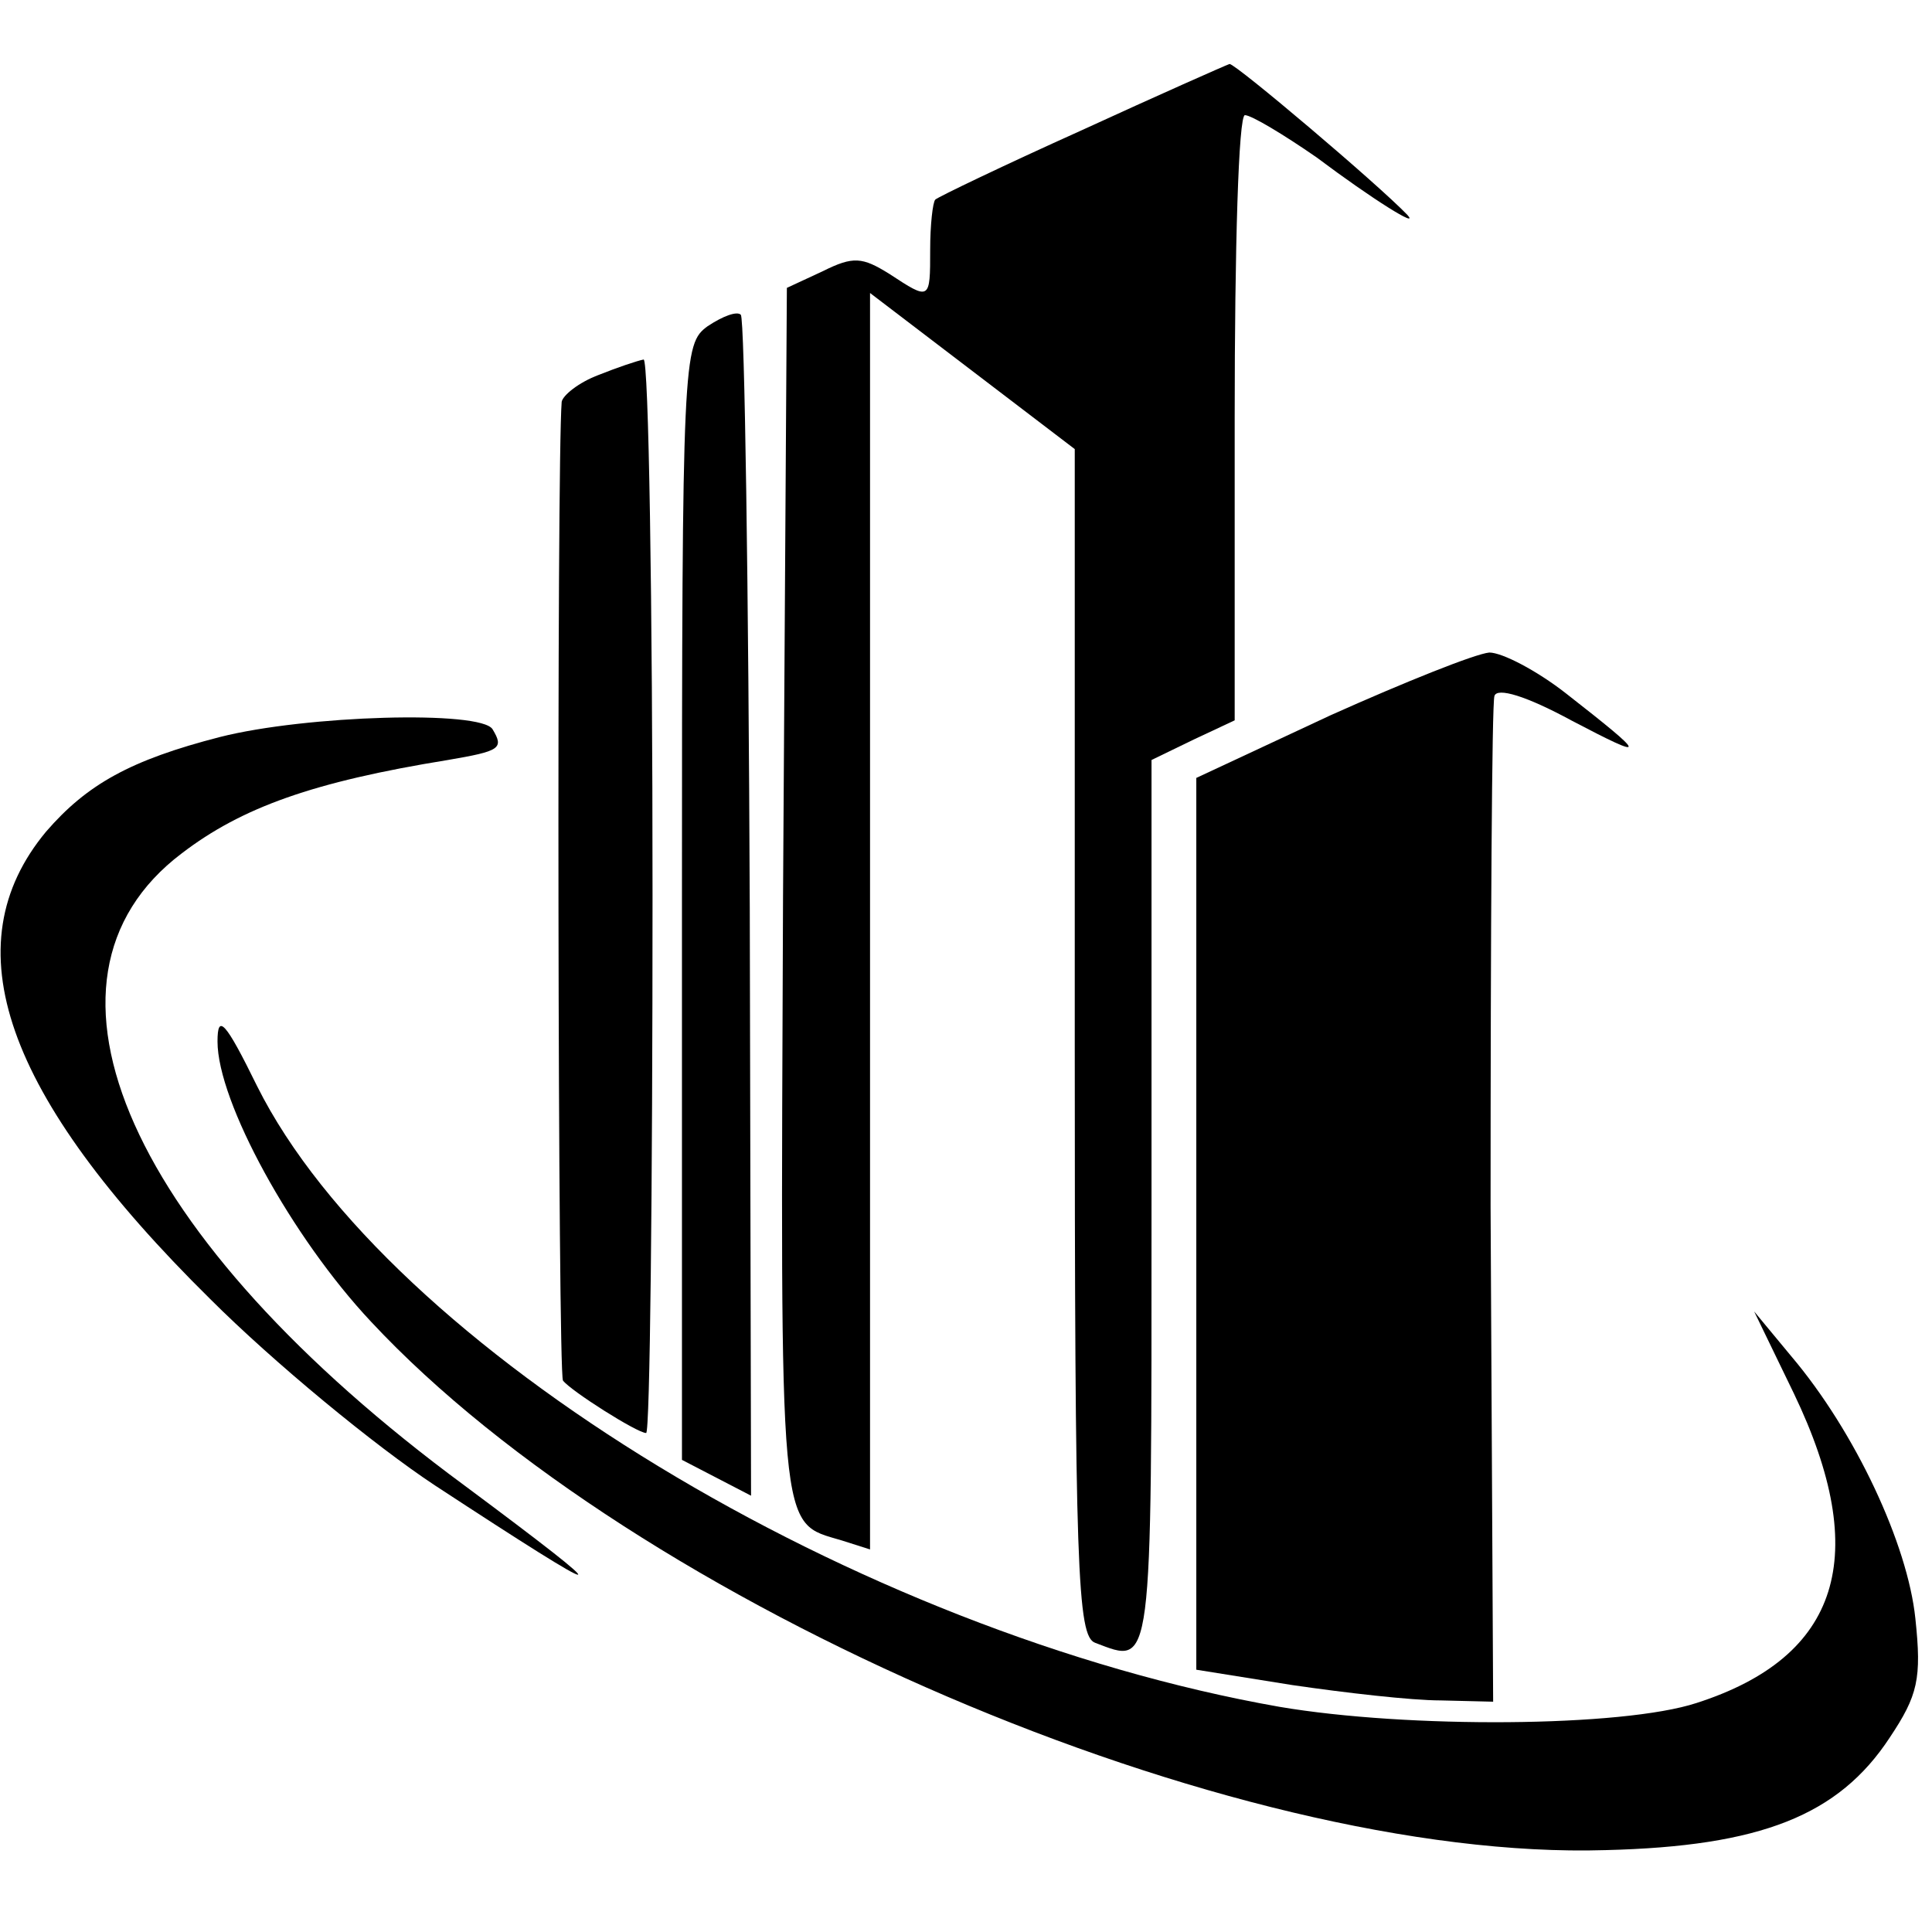
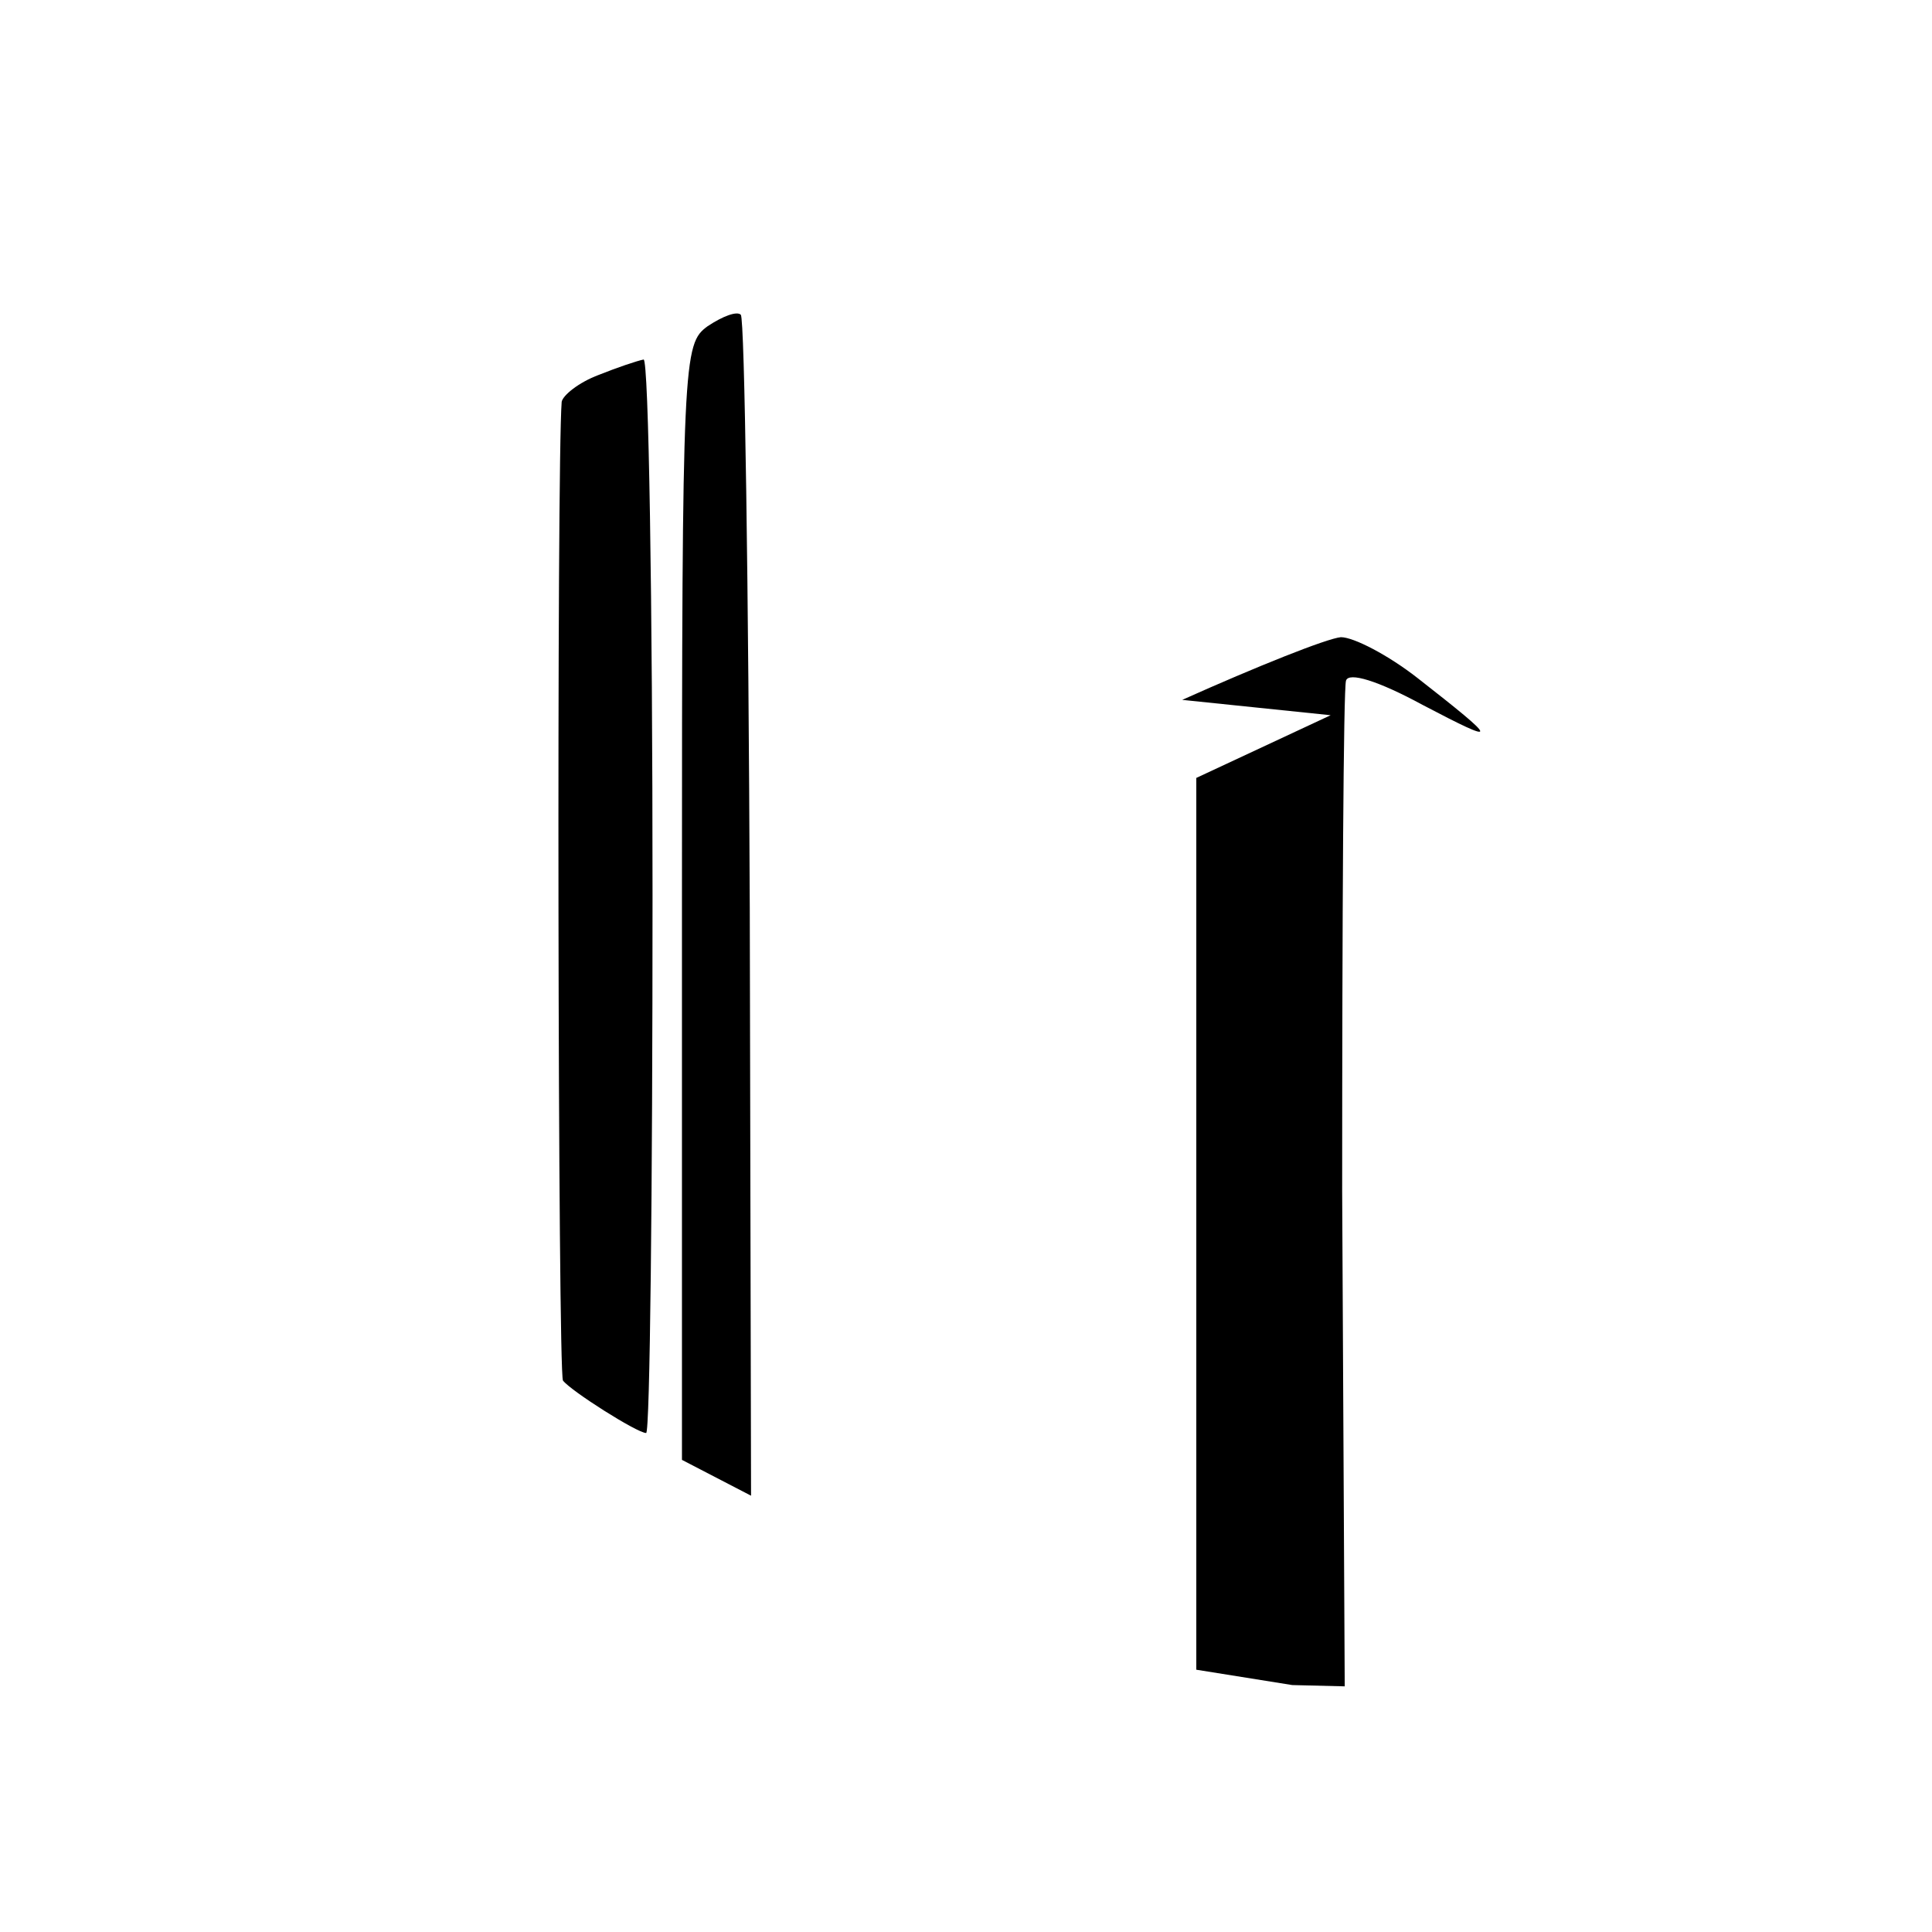
<svg xmlns="http://www.w3.org/2000/svg" version="1.0" width="151pt" height="151pt" viewBox="0 0 151 151" preserveAspectRatio="xMidYMid meet">
  <g transform="translate(0,151) scale(0.1,-0.1)" fill="#000000" stroke="none">
-     <path d="M845 1408 c-60 -27 -112 -52 -114 -54 -2 -2 -4 -20 -4 -39 0 -40 0 -40 -32 -19 -21 13 -28 14 -52 2 l-28 -13 -3 -476 c-2 -506 -4 -488 46 -503 l22 -7 0 491 0 491 80 -61 80 -61 0 -463 c0 -414 2 -465 16 -470 45 -17 44 -26 44 342 l0 348 33 16 32 15 0 237 c0 132 3 236 8 236 5 0 30 -15 56 -33 44 -33 81 -56 71 -45 -23 24 -134 118 -139 118 -3 -1 -55 -24 -116 -52z" />
    <path d="M553 1255 c-19 -14 -20 -23 -20 -450 l0 -436 27 -14 27 -14 -1 459 c-1 252 -4 461 -7 464 -3 3 -14 -1 -26 -9z" />
    <path d="M468 1217 c-16 -6 -28 -16 -29 -21 -4 -49 -3 -759 1 -765 6 -8 58 -41 65 -41 3 0 5 189 5 420 0 231 -3 420 -7 419 -5 -1 -20 -6 -35 -12z" />
-     <path d="M1040 951 l-105 -49 0 -349 0 -348 75 -12 c41 -6 93 -12 116 -12 l41 -1 -2 387 c0 214 1 393 3 399 2 7 25 0 60 -19 61 -32 60 -29 -4 21 -23 18 -50 32 -60 32 -11 -1 -66 -23 -124 -49z" />
-     <path d="M172 934 c-70 -18 -104 -37 -136 -74 -74 -89 -33 -206 128 -365 50 -50 129 -115 176 -146 142 -93 148 -93 23 0 -262 193 -352 395 -221 494 47 36 103 56 208 73 41 7 44 9 35 24 -9 15 -146 11 -213 -6z" />
-     <path d="M170 696 c0 -47 58 -153 120 -219 207 -222 673 -422 965 -413 121 3 182 27 222 88 22 33 25 46 20 93 -6 58 -47 146 -97 205 l-29 35 31 -64 c61 -127 36 -206 -76 -242 -58 -19 -226 -20 -326 -3 -330 58 -697 281 -799 485 -25 51 -31 57 -31 35z" />
+     <path d="M1040 951 l-105 -49 0 -349 0 -348 75 -12 l41 -1 -2 387 c0 214 1 393 3 399 2 7 25 0 60 -19 61 -32 60 -29 -4 21 -23 18 -50 32 -60 32 -11 -1 -66 -23 -124 -49z" />
  </g>
</svg>